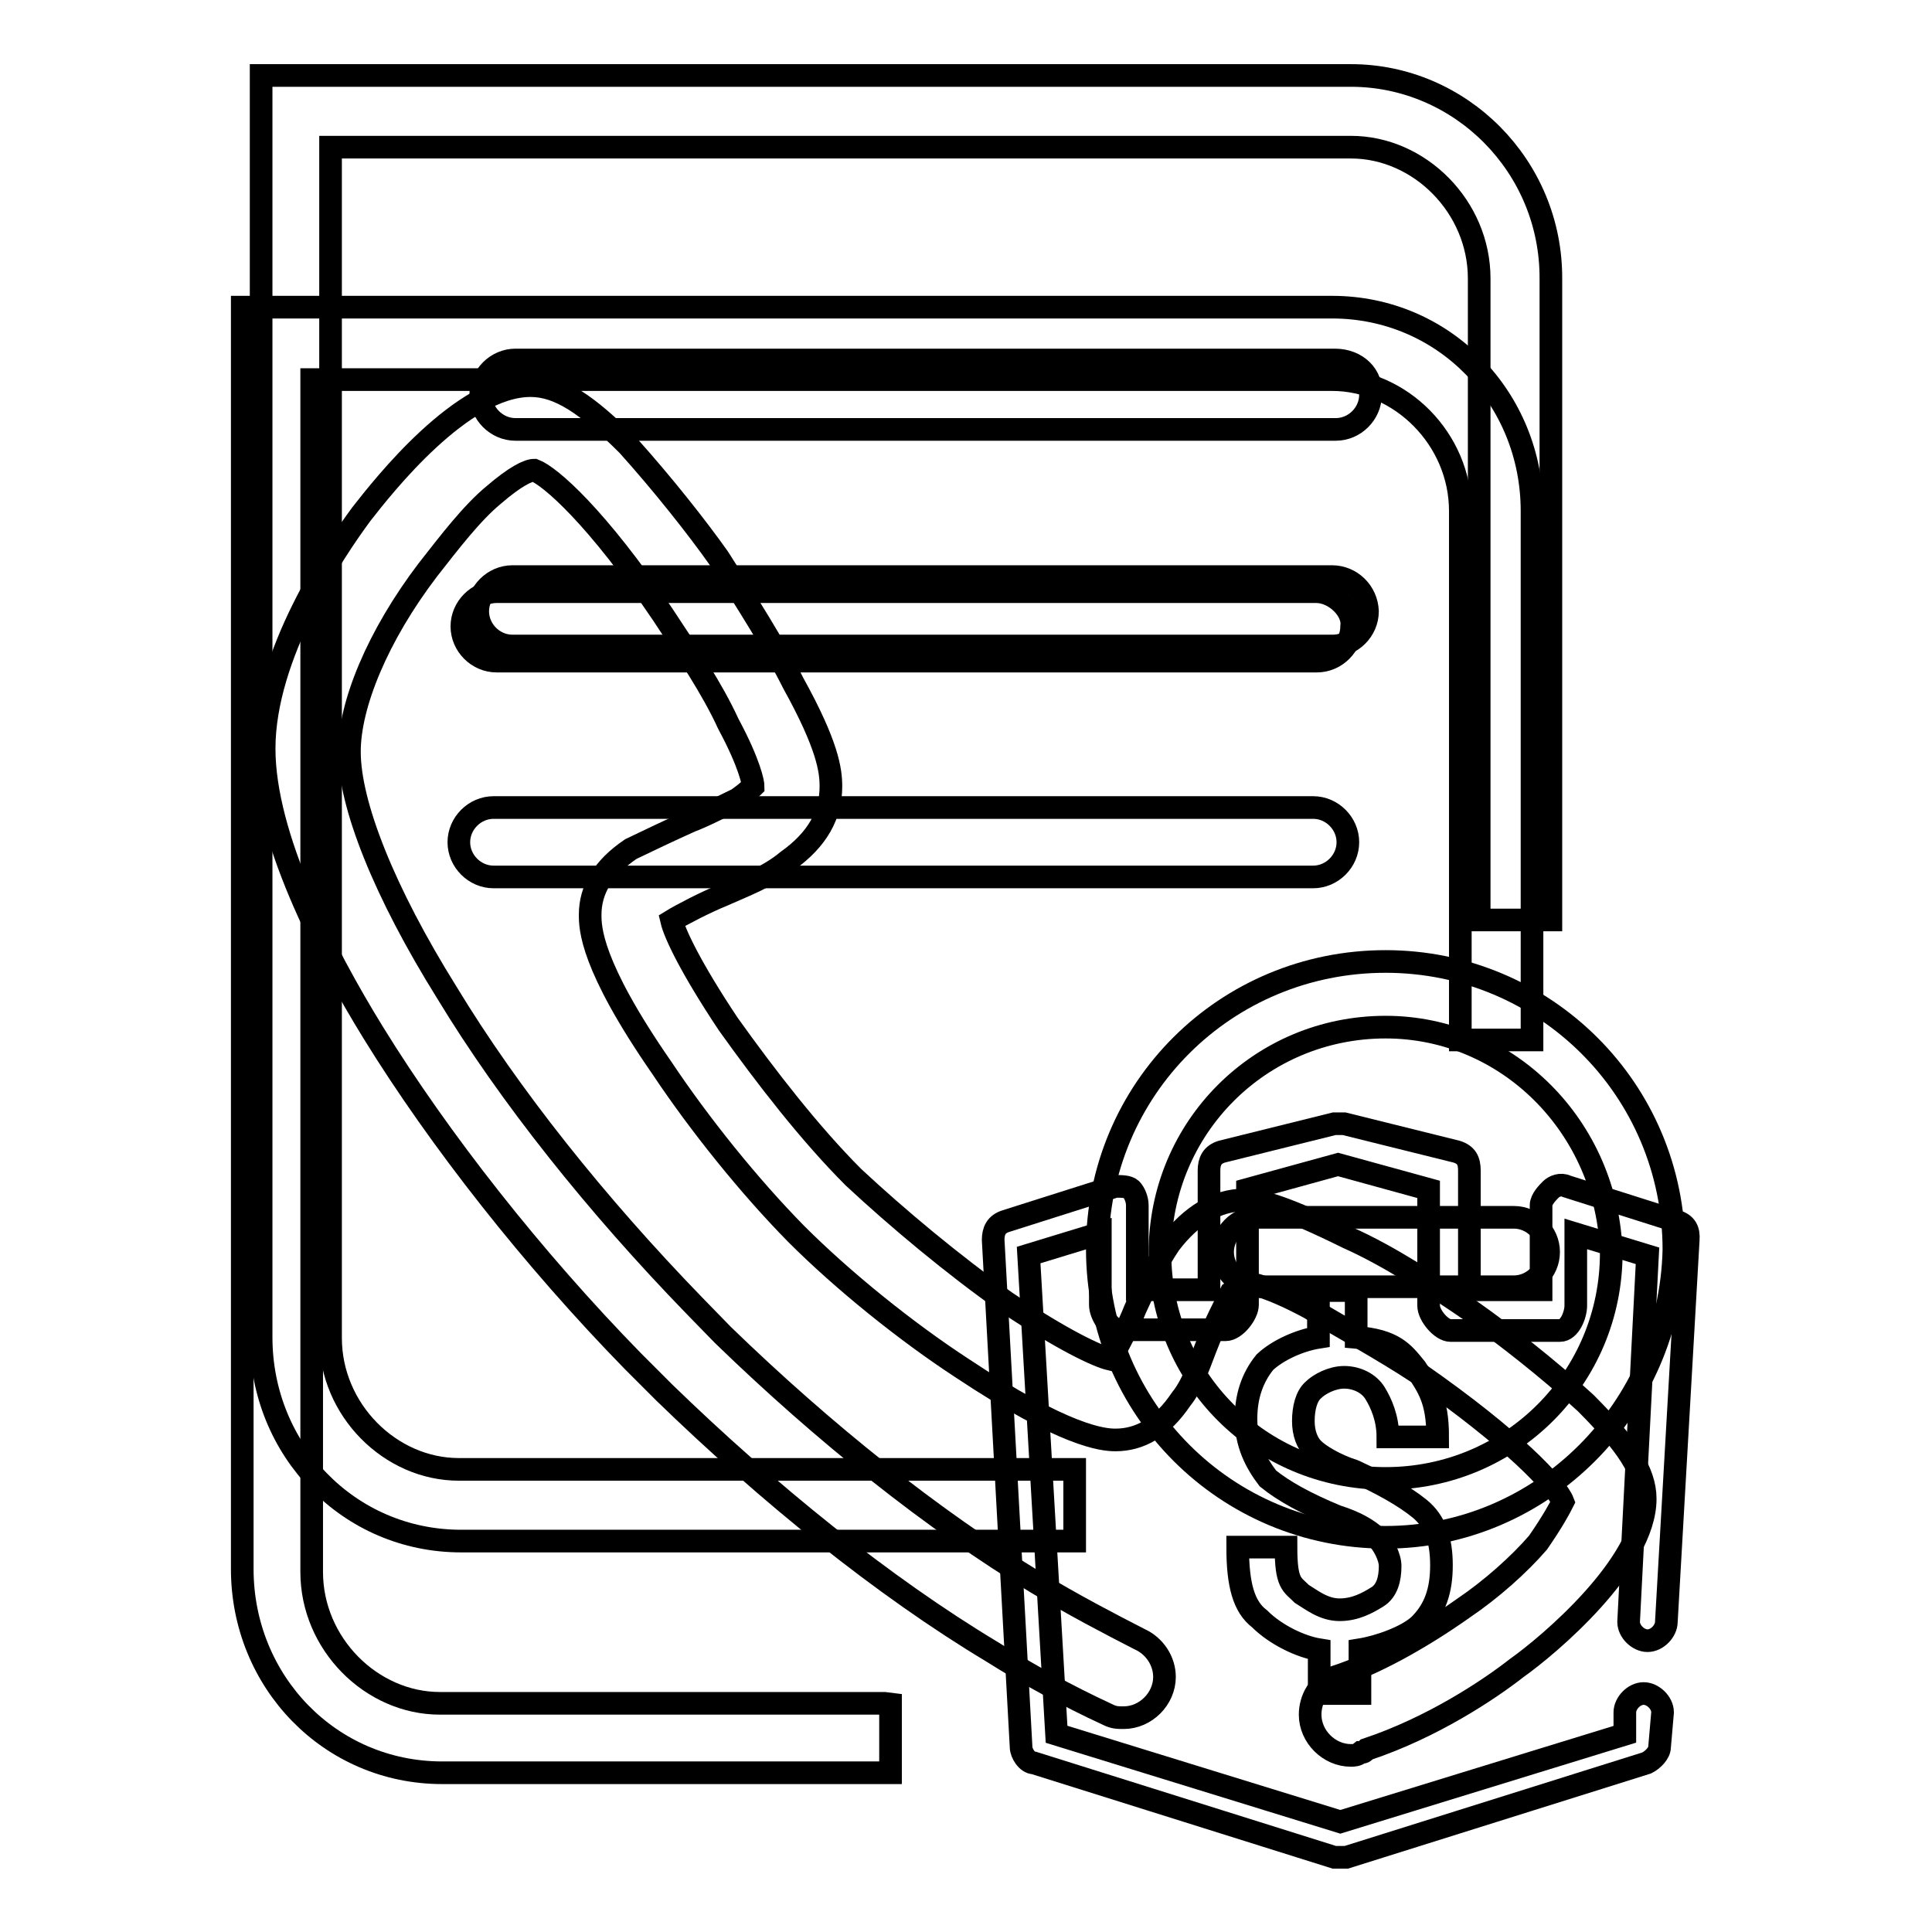
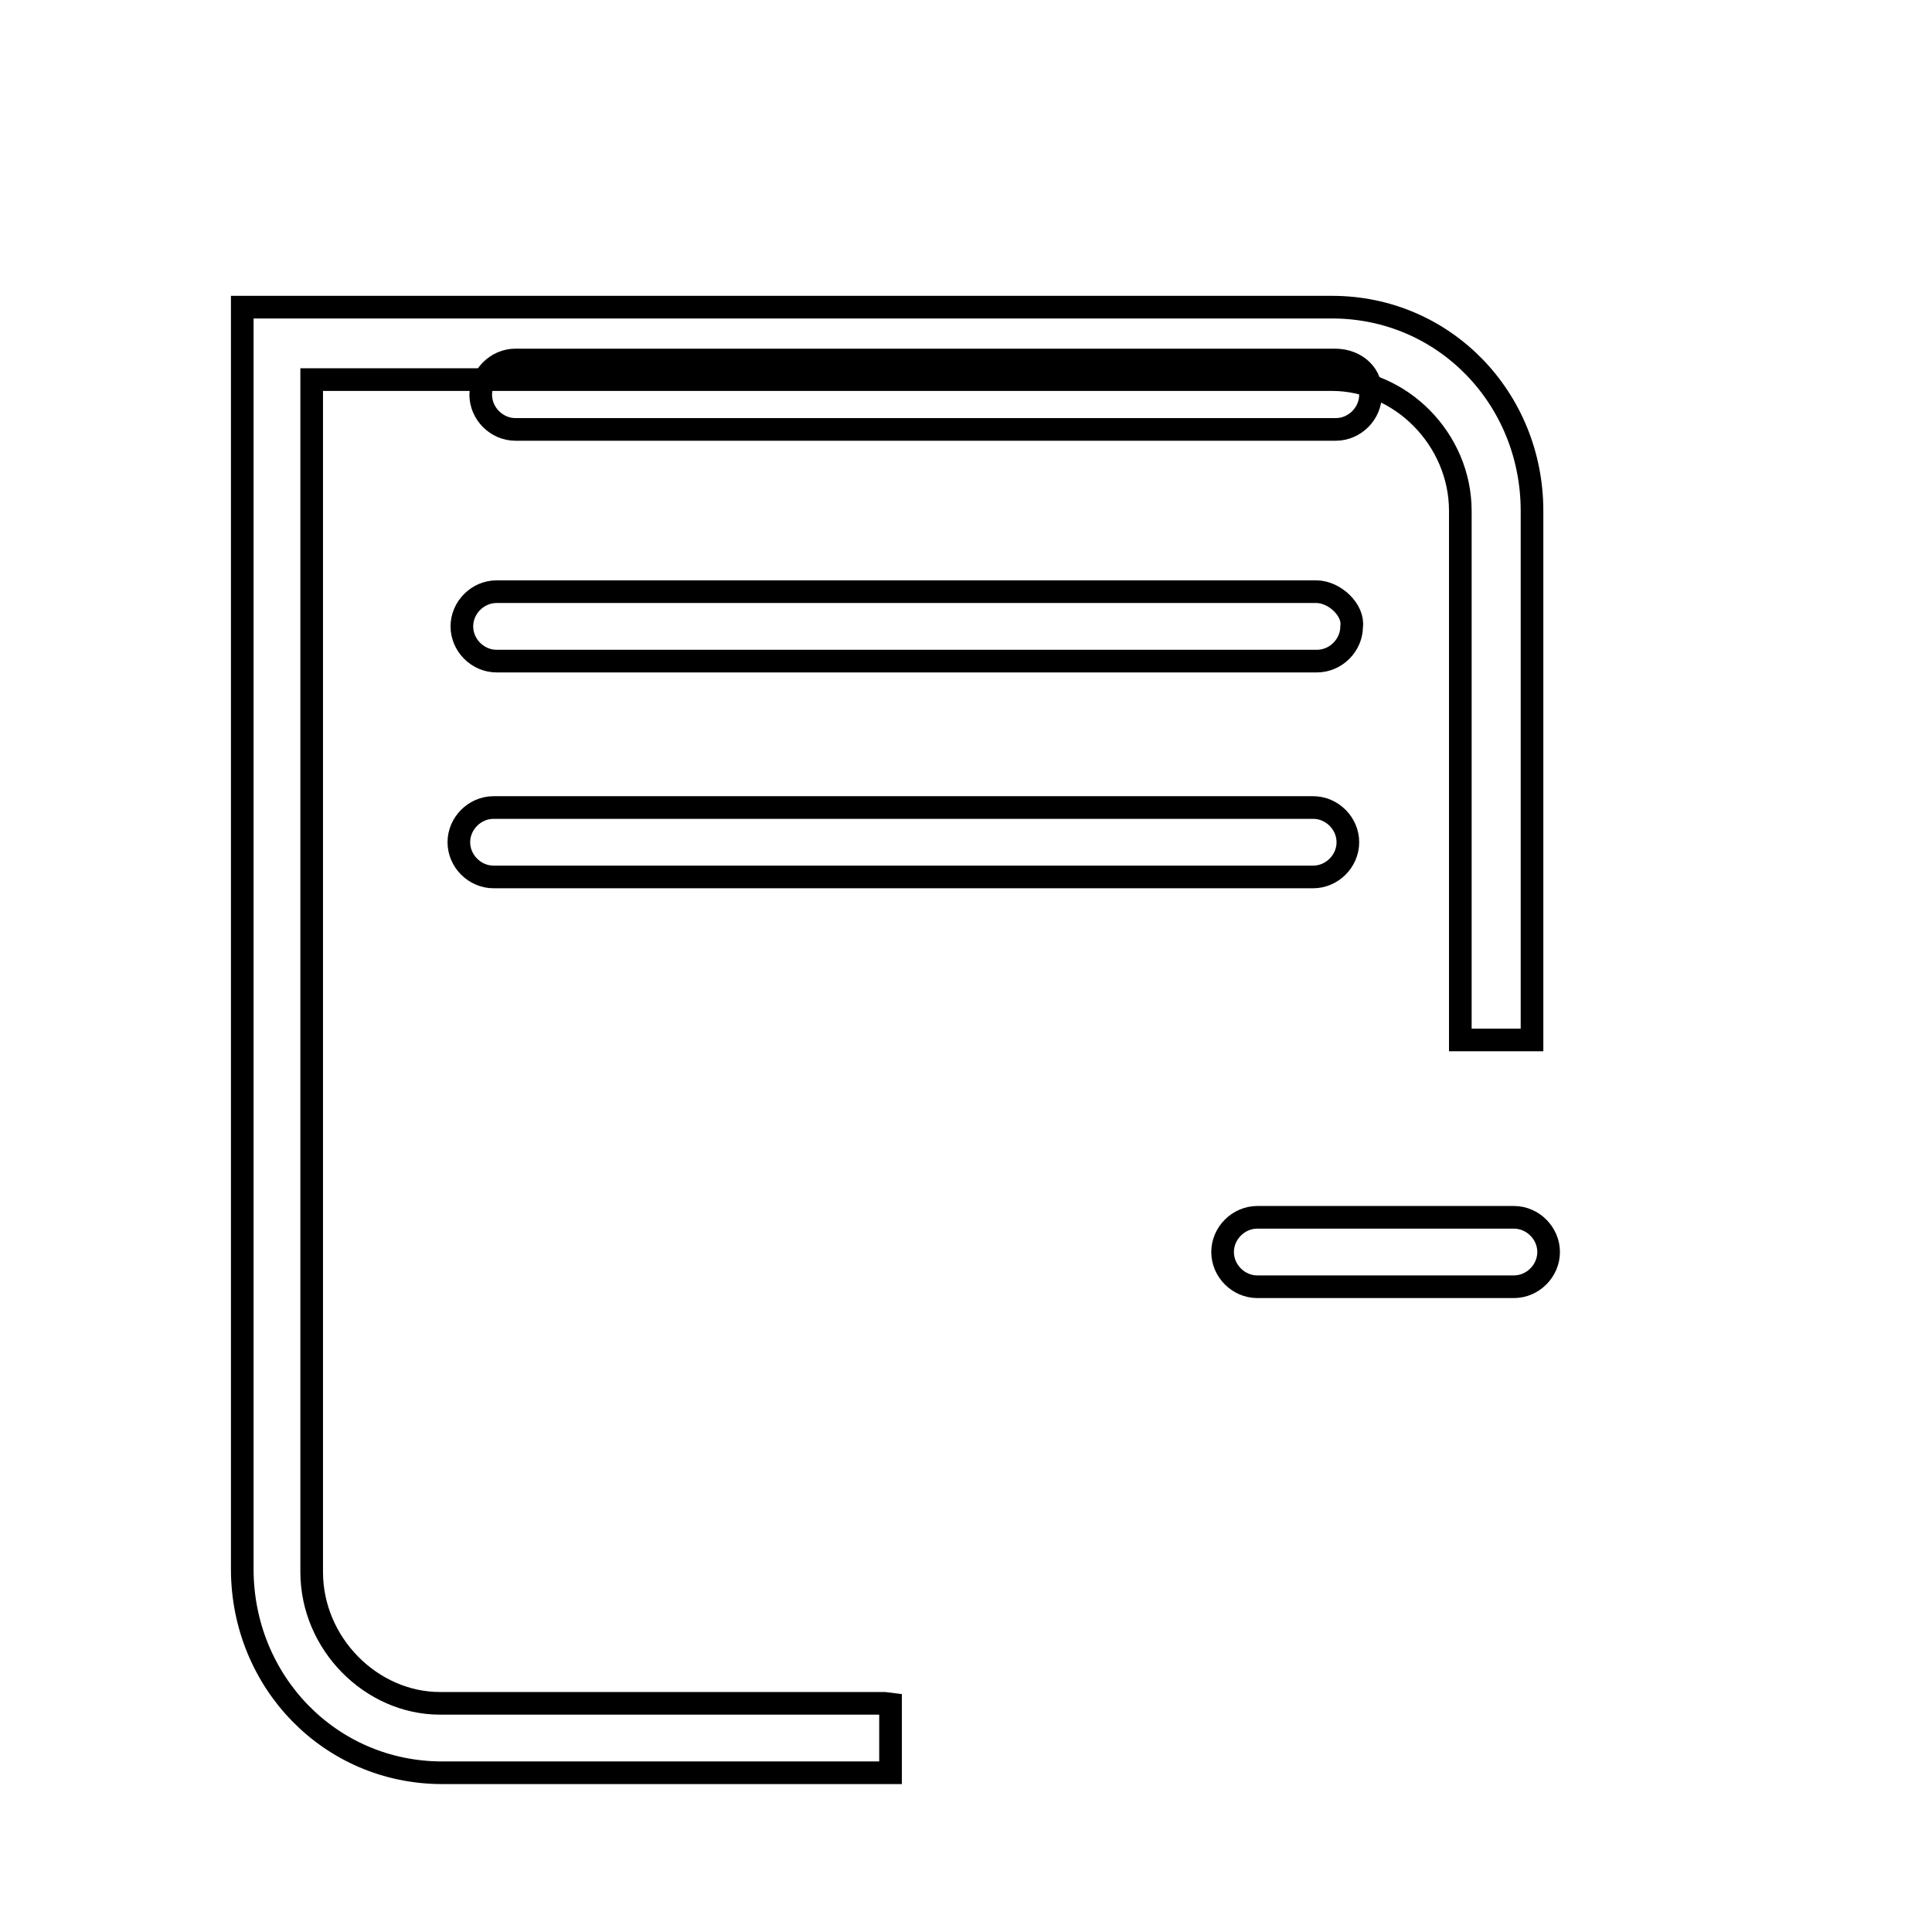
<svg xmlns="http://www.w3.org/2000/svg" version="1.1" x="0px" y="0px" viewBox="0 0 256 256" enable-background="new 0 0 256 256" xml:space="preserve">
  <g>
    <g>
      <path stroke-width="3" fill-opacity="0" stroke="#000000" d="M174,107H65.4c-2.5,0-4.6,2.1-4.6,4.6c0,2.5,2.1,4.6,4.6,4.6H174c2.5,0,4.6-2.1,4.6-4.6C178.6,109.1,176.5,107,174,107z" />
      <path stroke-width="3" fill-opacity="0" stroke="#000000" d="M174.4,78.4H65.8c-2.5,0-4.6,2.1-4.6,4.6c0,2.5,2.1,4.6,4.6,4.6h108.7c2.5,0,4.6-2.1,4.6-4.6C179.4,80.9,176.9,78.4,174.4,78.4z" />
-       <path stroke-width="3" fill-opacity="0" stroke="#000000" d="M180.2,224.4v-5.8c2.5-0.4,6.2-1.7,7.9-3.3c2.1-2.1,2.9-4.6,2.9-7.9c0-3.3-0.8-5.8-2.9-7.5c-2.1-1.7-5-3.3-8.7-5c-2.5-0.8-4.6-2.1-5.4-2.9c-0.8-0.8-1.3-2.1-1.3-3.7c0-1.7,0.4-3.3,1.3-4.1c0.8-0.8,2.5-1.7,4.1-1.7c1.7,0,3.3,0.8,4.1,2.1c0.8,1.3,1.7,3.3,1.7,5.8h6.6c0-5-1.3-6.6-2.9-9.1c-1.7-2.1-2.9-3.7-7.9-4.1v-6.2h-5v6.2c-2.5,0.4-5.4,1.7-7.1,3.3c-1.7,2.1-2.5,4.6-2.5,7.5c0,3.3,1.3,5.8,2.9,7.9c2.1,1.7,5,3.3,9.1,5c2.5,0.8,4.1,1.7,5.4,2.9c0.8,0.8,1.7,2.5,1.7,3.7c0,1.7-0.4,3.3-1.7,4.1c-1.3,0.8-2.9,1.7-5,1.7s-3.7-1.3-5-2.1c-1.3-1.3-2.1-1.3-2.1-6.2H164c0,5,0.8,7.9,2.9,9.5c2.1,2.1,5.4,3.7,7.9,4.1v5.8H180.2L180.2,224.4z M222.1,161.8l-14.5-4.6c-0.8-0.4-1.7,0-2.1,0.4c-0.4,0.4-1.3,1.3-1.3,2.1v11.2h-9.5v-15.8c0-1.3-0.4-2.1-1.7-2.5l-14.9-3.7c-0.4,0-0.8,0-1.3,0l-14.9,3.7c-1.3,0.4-1.7,1.3-1.7,2.5v15.8h-9.5v-11.2c0-0.8-0.4-1.7-0.8-2.1c-0.4-0.4-1.3-0.4-2.1-0.4l-14.5,4.6c-1.3,0.4-1.7,1.3-1.7,2.5l3.7,67.2c0,0.8,0.8,2.1,1.7,2.1l39.8,12.5c0.4,0,0.4,0,0.8,0c0.4,0,0.4,0,0.8,0l39.8-12.5c0.8-0.4,1.7-1.3,1.7-2.1l0.4-4.6l0,0c0-1.3-1.3-2.5-2.5-2.5c-1.3,0-2.5,1.3-2.5,2.5l0,0v2.9l-37.7,11.6L140,229.8l-3.7-63.5l9.5-2.9v9.5c0,1.3,1.3,3.3,2.5,3.3h14.1c1.3,0,2.9-2.1,2.9-3.3v-15.3l12-3.3l12,3.3V173c0,1.3,1.7,3.3,2.9,3.3h14.5c1.3,0,2.1-2.1,2.1-3.3v-9.5l9.5,2.9l-2.5,48.5l0,0c0,1.3,1.3,2.5,2.5,2.5c1.3,0,2.5-1.3,2.5-2.5l0,0l2.9-50.6C223.8,163,223.4,162.2,222.1,161.8L222.1,161.8L222.1,161.8z" />
      <path stroke-width="3" fill-opacity="0" stroke="#000000" d="M117.2,225.7H58.3c-9.1,0-17-7.9-17-17.4v-158h135.2c9.1,0,17,7.9,17,17.4v70.1h9.5V67.7c0-14.9-11.6-27-26.5-27H36.7h-4.6v4.6v162.6c0,14.9,11.6,27,26.5,27H118v-9.1L117.2,225.7L117.2,225.7z" />
-       <path stroke-width="3" fill-opacity="0" stroke="#000000" d="M176.5,76.4H67.9c-2.5,0-4.6,2.1-4.6,4.6c0,2.5,2.1,4.6,4.6,4.6h108.7c2.5,0,4.6-2.1,4.6-4.6C181.1,78.4,179,76.4,176.5,76.4z" />
-       <path stroke-width="3" fill-opacity="0" stroke="#000000" d="M179,10H39.2h-4.6v4.6v162.6c0,14.9,11.6,27,26.5,27h81.3v-9.5H60.8c-9.1,0-17-7.9-17-17.4V19.5H179c9.1,0,17,7.9,17,17.4v85h9.5V37C205.6,22,193.5,10,179,10z" />
      <path stroke-width="3" fill-opacity="0" stroke="#000000" d="M176.9,47.7H68.3c-2.5,0-4.6,2.1-4.6,4.6c0,2.5,2.1,4.6,4.6,4.6h108.7c2.5,0,4.6-2.1,4.6-4.6C181.9,49.8,179.8,47.7,176.9,47.7z" />
-       <path stroke-width="3" fill-opacity="0" stroke="#000000" d="M183.6,203.7c-21.1,0-38.2-17-38.2-38.2c0-21.2,17-38.1,38.2-38.1c21.1,0,38.2,17,38.2,38.2C221.3,186.7,204.3,203.7,183.6,203.7z M183.6,136.1c-16.6,0-29.9,13.3-29.9,29.9c0,16.6,13.3,29.9,29.9,29.9c16.6,0,29.9-13.3,29.9-29.9C213,149.4,199.8,136.1,183.6,136.1z" />
      <path stroke-width="3" fill-opacity="0" stroke="#000000" d="M200.6,170.5c2.5,0,4.6-2.1,4.6-4.6c0-2.5-2.1-4.6-4.6-4.6h-34c-2.5,0-4.6,2.1-4.6,4.6c0,2.5,2.1,4.6,4.6,4.6H200.6L200.6,170.5z" />
-       <path stroke-width="3" fill-opacity="0" stroke="#000000" d="M210.1,185.9c-5-4.6-10.8-9.1-14.9-12c-5.4-3.7-11.2-7.5-16.6-9.9c-8.3-4.1-11.6-5-13.7-5c-3.7,0-7.1,2.1-9.9,5.8c-1.7,2.5-3.3,5.8-4.6,8.7c-0.8,2.1-2.5,5.4-3.3,6.6c-1.7-0.4-6.2-2.5-13.7-7.5c-7.1-5-14.5-11.2-20.3-16.6c-5.8-5.8-11.6-13.3-16.6-20.3c-5-7.5-7.1-12-7.5-13.7c1.3-0.8,4.6-2.5,6.6-3.3c2.9-1.3,6.2-2.5,8.7-4.6c4.1-2.9,5.8-6.2,5.8-9.9c0-2.1-0.4-5.4-5-13.7c-2.5-5-6.2-10.8-9.9-16.6c-2.9-4.1-7.5-9.9-12-14.9c-5.4-5.4-9.1-7.9-12.9-7.9c-9.1,0-19.5,13.3-22.4,17c-3.7,5-12.9,18.7-12.9,31.1c0,11.6,7.9,27,14.5,37.7c8.7,14.1,21.1,29.9,34.4,43.5l4.1,4.1l0,0c13.7,13.3,29,25.7,43.5,34.4c4.6,2.9,9.9,5.8,15.3,8.3l0,0c0.8,0.4,1.3,0.4,2.1,0.4c2.9,0,5.4-2.5,5.4-5.4c0-2.1-1.3-4.1-3.3-5c-4.1-2.1-8.7-4.5-13.7-7.5c-13.7-8.3-28.2-19.9-41.5-32.8L92,173c-12.9-13.3-24.5-27.8-32.8-41.5c-8.3-13.3-12.9-24.9-12.9-31.9c0-6.2,3.7-15.3,10.4-24.1c2.9-3.7,5.8-7.5,8.7-9.9c2.9-2.5,4.6-3.3,5.4-3.3c2.1,0.8,8.3,6.2,17,19.1c3.3,5,6.6,9.9,8.7,14.5c2.9,5.4,3.3,7.9,3.3,8.3c0,0-0.8,0.8-2.1,1.7c-1.7,0.8-4.1,2.1-6.2,2.9c-2.9,1.3-5.4,2.5-7.9,3.7c-3.7,2.5-5.4,5.4-5.4,8.7c0,1.7,0,6.6,9.5,20.3c5,7.5,11.6,15.7,17.8,22l0,0c6.2,6.2,14.5,12.9,22,17.8c13.7,9.1,18.7,9.5,20.3,9.5l0,0c3.3,0,6.2-1.7,8.7-5.4c1.7-2.1,2.5-5,3.7-7.9c0.8-2.1,2.1-4.6,2.9-6.2c1.3-0.8,2.1-1.3,2.1-1.3c0.4,0,2.9,0.4,8.3,3.3c4.1,2.5,9.5,5.4,14.5,8.7c12.5,8.7,18.3,14.9,19.1,17c-0.4,0.8-1.3,2.5-3.3,5.4c-2.5,2.9-6.2,6.2-9.9,8.7c-5.8,4.1-12,7.5-17,9.1l0,0c-2.1,0.8-3.3,2.9-3.3,5c0,2.9,2.5,5.4,5.4,5.4c0.4,0,0.8,0,1.3-0.4l0,0c0.4,0,0.4,0,0.8-0.4l0,0c8.7-2.9,16.2-7.9,19.9-10.8c4.1-2.9,17-13.7,17-22.4C218,195,215.5,191.3,210.1,185.9z" />
    </g>
  </g>
</svg>